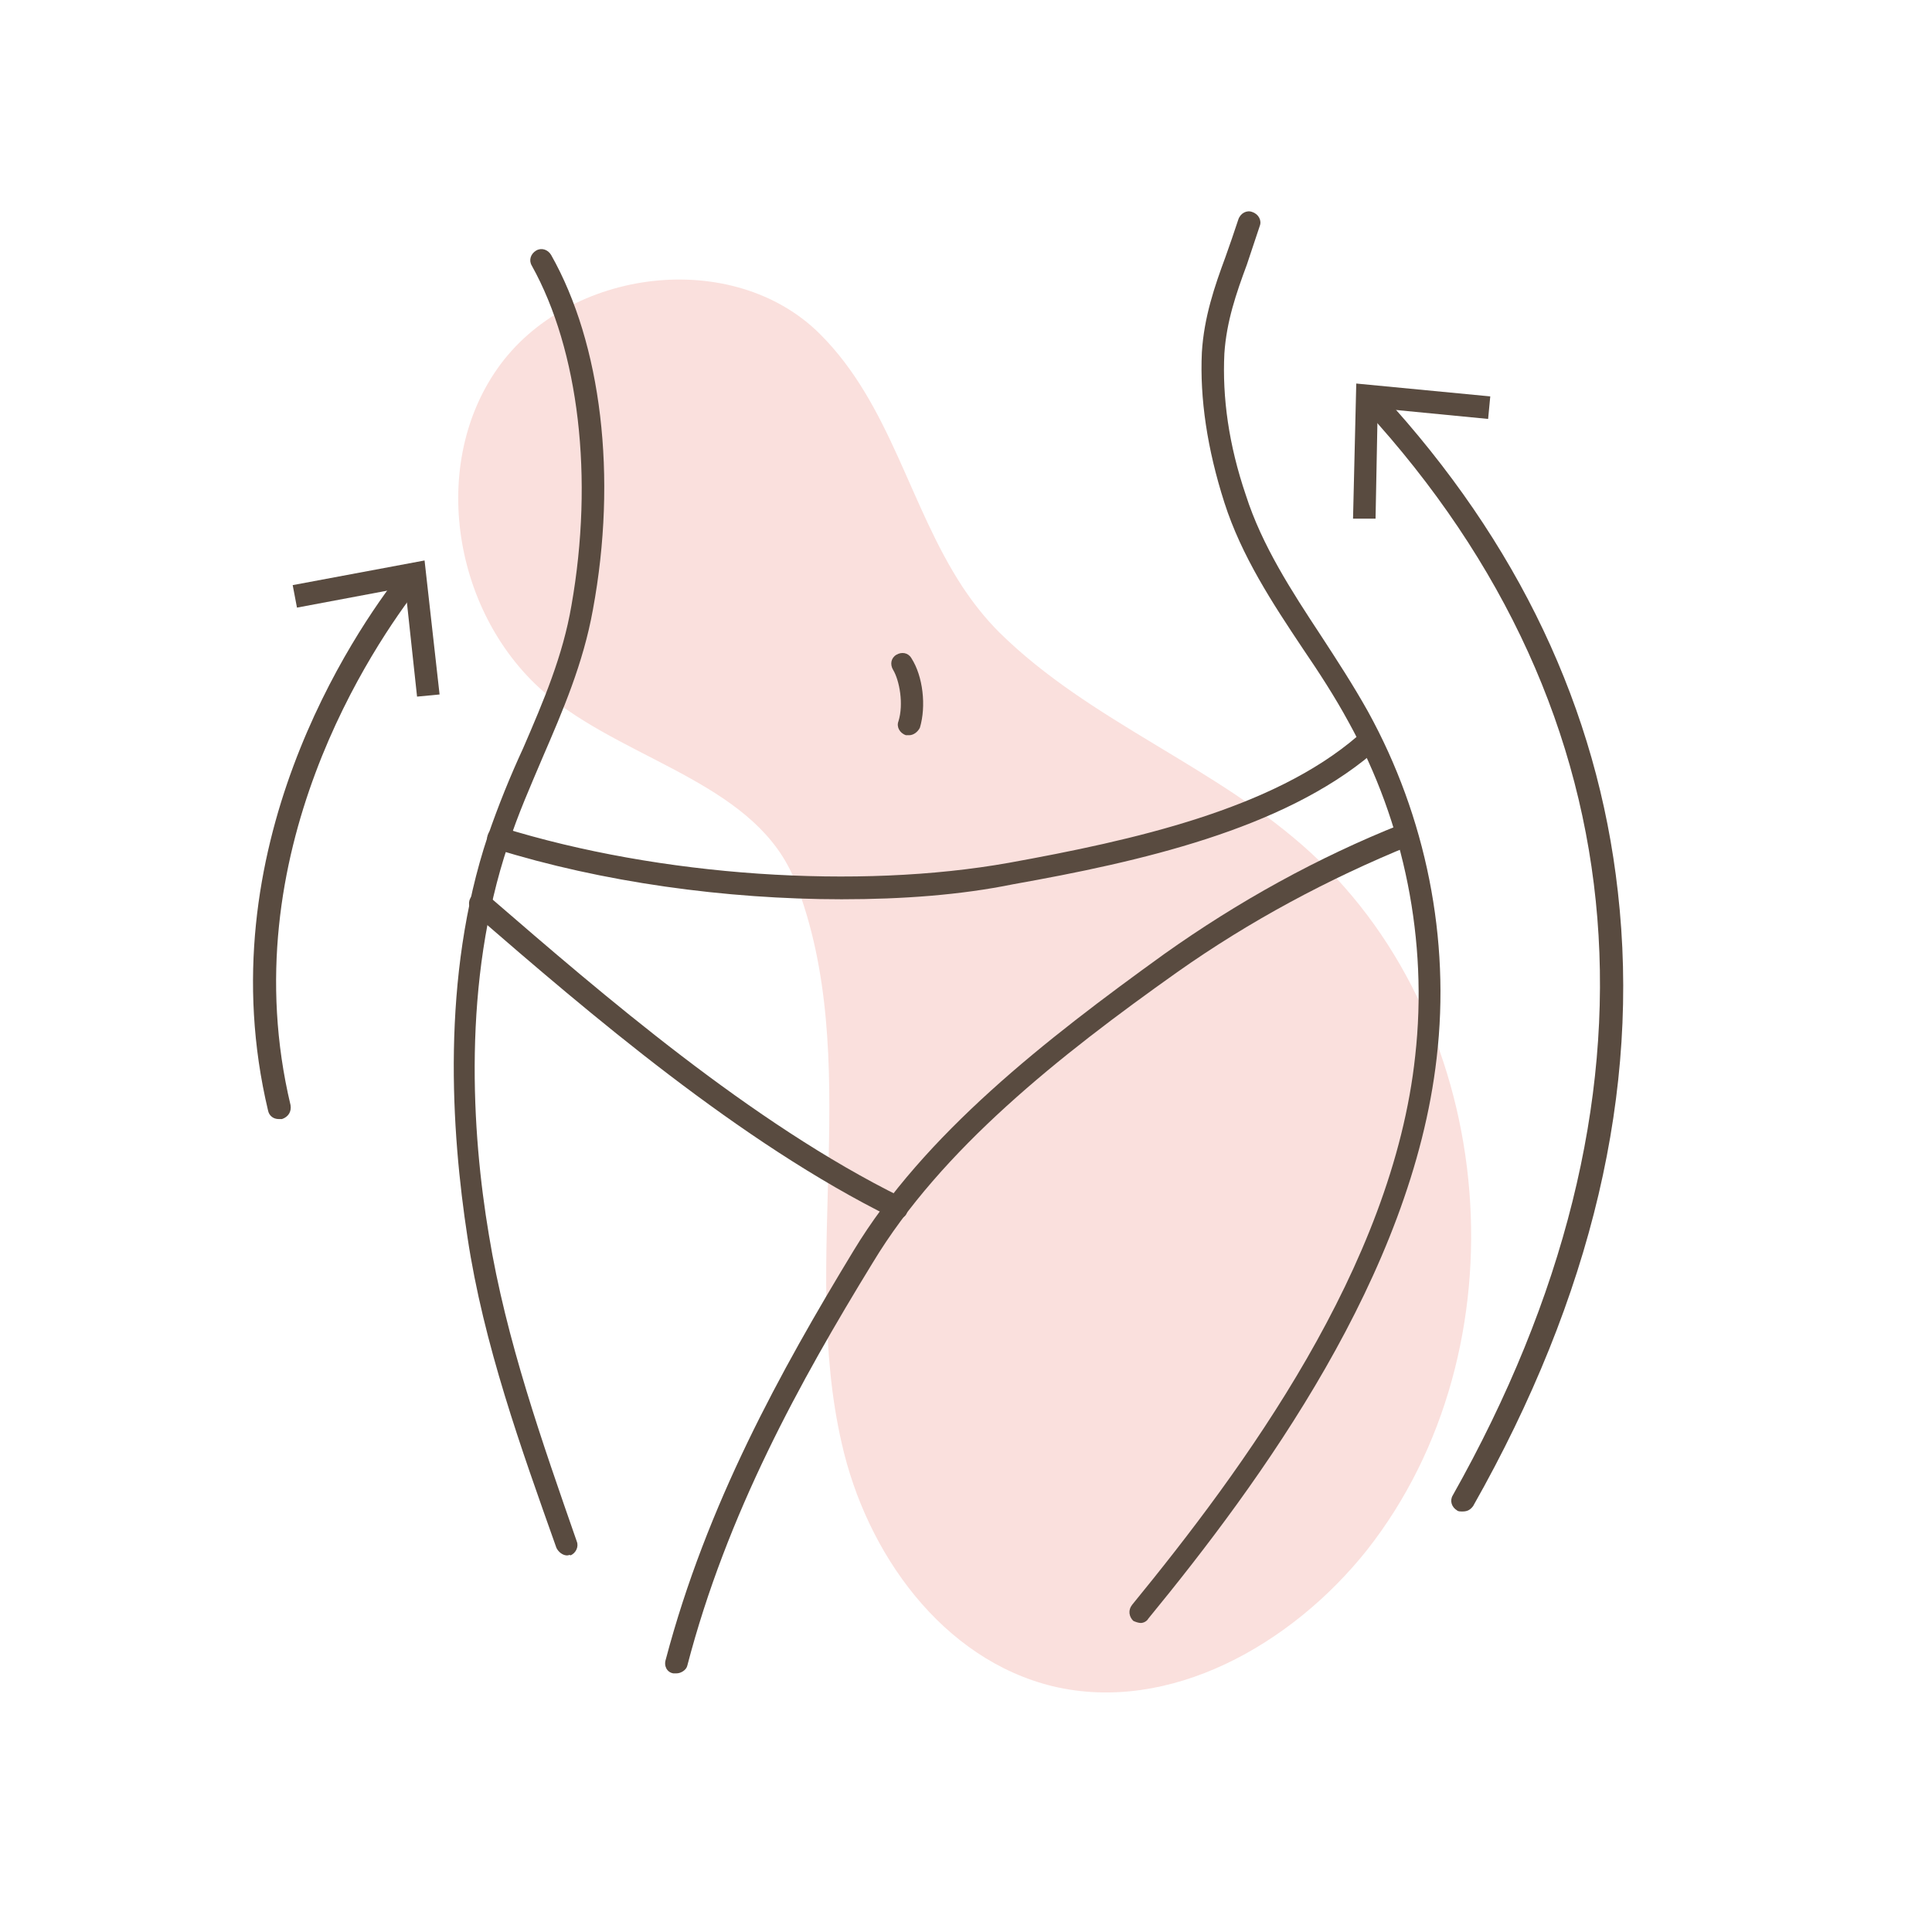
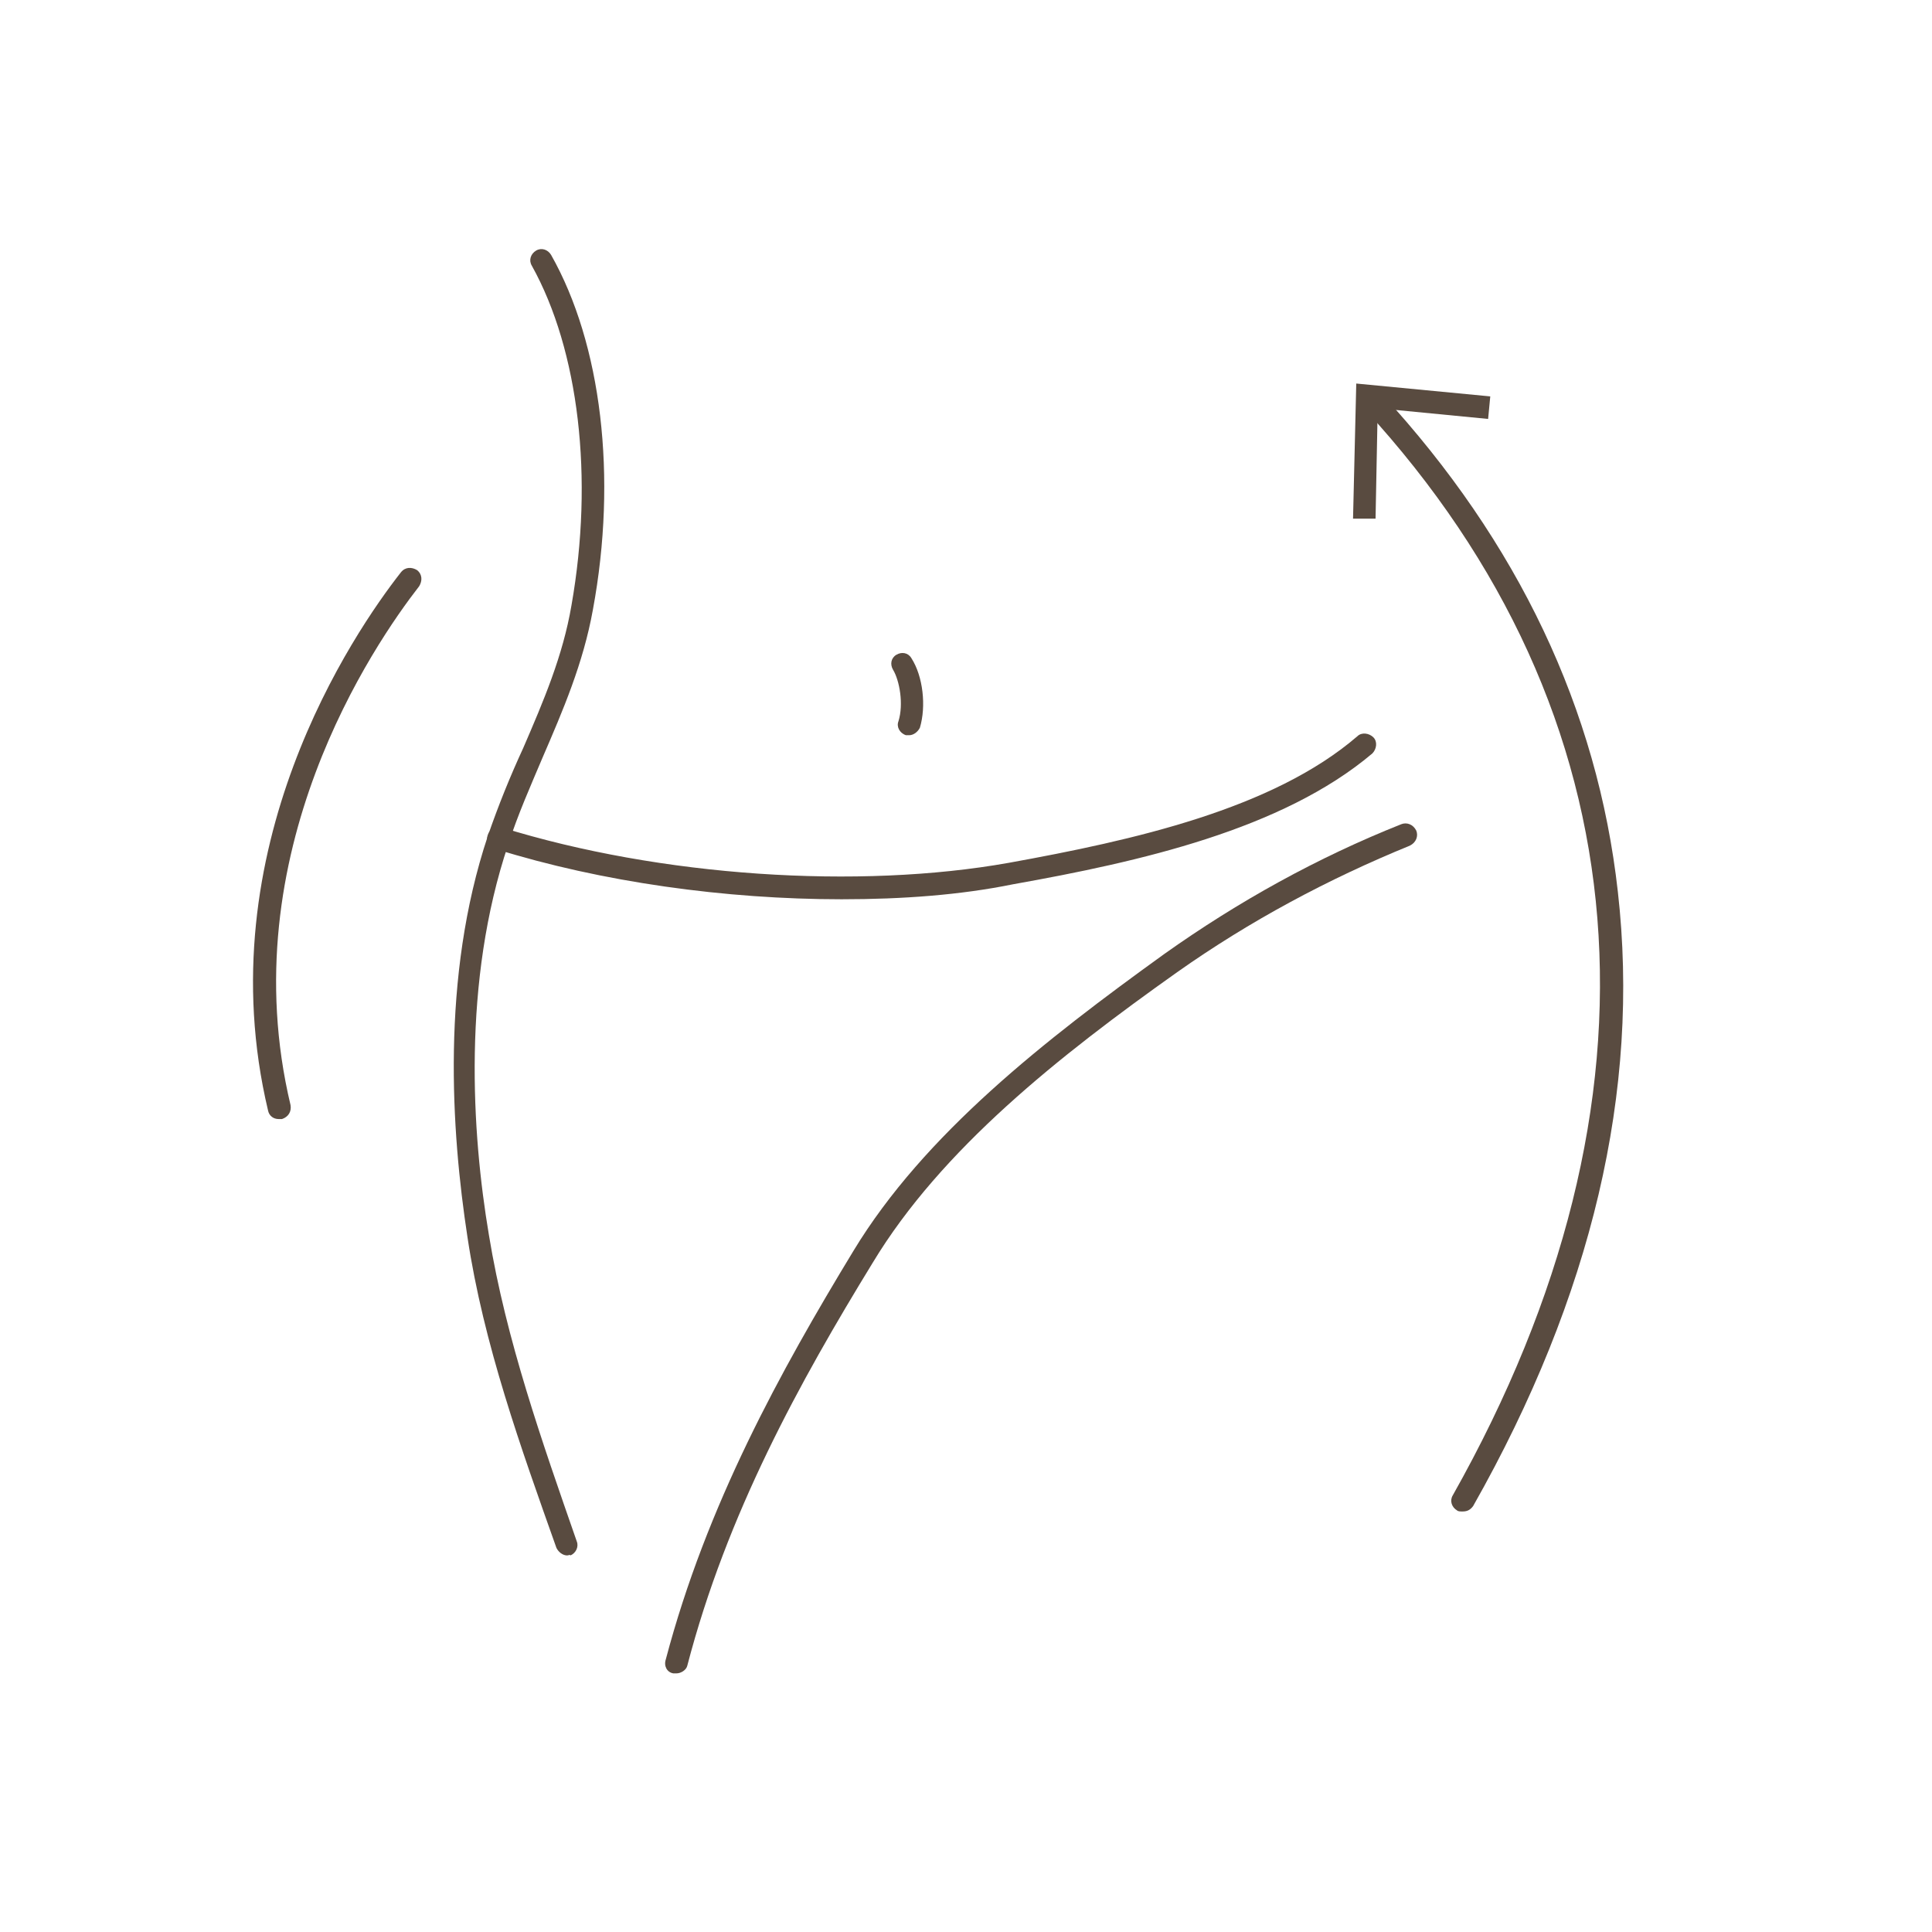
<svg xmlns="http://www.w3.org/2000/svg" version="1.0" preserveAspectRatio="xMidYMid meet" height="1080" viewBox="0 0 810 810" zoomAndPan="magnify" width="1080">
-   <path fill-rule="nonzero" fill-opacity="1" d="M 403.648 246.215 C 381.172 212.051 373.531 169.797 343.863 140.129 C 307.457 103.715 238.234 112.262 208.566 154.504 C 178.898 196.762 191.035 261.043 231.488 292.965 C 265.652 319.93 317.793 329.375 333.527 369.832 C 362.293 443.996 335.324 528.508 352.855 604.926 C 363.195 651.227 395.109 695.723 441.406 706.973 C 490.402 718.656 541.645 689.43 573.109 649.875 C 639.637 565.371 628.848 430.508 549.734 357.691 C 510.18 321.281 457.141 302.848 418.934 265.098 C 413.09 259.254 408.145 252.957 403.648 246.215" fill="#fae0dd" />
  <path fill-rule="nonzero" fill-opacity="1" d="M 237.785 652.125 C 235.984 652.125 234.188 650.773 233.289 648.973 C 218.457 607.168 202.723 563.57 195.98 518.613 C 189.238 474.566 184.742 409.836 204.52 350.496 C 209.016 337.461 213.961 325.32 219.355 313.633 C 227.895 293.863 235.984 274.98 239.582 253.848 C 249.02 200.367 242.727 146.871 222.949 111.359 C 221.602 109.109 222.5 106.418 224.75 105.066 C 226.996 103.715 229.691 104.617 231.039 106.855 C 252.168 144.168 258.91 199.914 248.57 255.648 C 244.527 278.121 235.984 297.906 227.445 317.688 C 222.5 329.375 217.105 341.512 213.062 354.09 C 193.734 411.637 197.777 475.016 204.969 517.723 C 212.16 561.77 227.445 604.926 241.828 646.281 C 242.727 648.523 241.379 651.227 239.133 652.125 C 239.133 651.676 238.234 652.125 237.785 652.125" fill="#594b40" />
-   <path fill-rule="nonzero" fill-opacity="1" d="M 478.266 680.441 C 477.367 680.441 476.02 679.992 475.117 679.543 C 473.32 677.742 472.871 675.051 474.668 672.797 C 520.969 616.164 583.898 531.199 593.336 442.645 C 598.73 394.555 588.844 345.105 565.469 302.848 C 559.625 292.062 552.883 281.727 546.141 271.828 C 533.555 252.957 520.52 233.176 513.324 210.699 C 506.133 188.227 502.988 167.094 503.887 147.762 C 504.785 132.934 509.281 119.895 513.773 107.754 C 515.574 102.812 517.371 97.422 519.172 92.027 C 520.07 89.324 522.766 87.984 525.016 88.887 C 527.711 89.773 529.059 92.477 528.16 94.73 C 526.359 100.121 524.562 105.516 522.766 110.91 C 518.27 123.047 514.227 134.734 513.324 148.211 C 512.426 166.641 515.125 186.426 522.316 207.547 C 529.059 228.684 541.645 248.004 553.781 266.434 C 560.523 276.781 567.266 287.117 573.559 298.355 C 597.832 342.402 608.172 393.652 602.328 443.543 C 591.988 534.352 528.609 621.105 481.414 678.641 C 480.961 679.543 479.613 680.441 478.266 680.441" fill="#594b40" />
-   <path fill-rule="nonzero" fill-opacity="1" d="M 376.23 510.977 C 375.332 510.977 374.883 510.977 373.98 510.527 C 310.152 479.059 246.324 424.227 199.578 383.758 L 198.227 382.418 C 196.43 380.617 195.98 377.914 197.777 375.676 C 199.578 373.871 202.273 373.422 204.52 375.223 L 205.867 376.574 C 252.168 416.582 315.098 470.973 378.027 501.98 C 380.273 503.332 381.172 506.035 380.273 508.277 C 379.824 510.078 378.027 510.98 376.23 510.98" fill="#594b40" />
  <path fill-rule="nonzero" fill-opacity="1" d="M 352.855 377.023 C 304.309 377.023 252.168 369.832 207.668 355.891 C 204.973 354.988 203.621 352.301 204.52 350.047 C 205.418 347.355 208.117 346.004 210.363 346.906 C 276.891 367.578 360.047 372.973 422.977 361.734 C 475.117 352.301 533.555 339.262 569.066 308.691 C 570.863 306.891 574.008 307.34 575.805 309.141 C 577.605 310.945 577.156 314.086 575.355 315.887 C 537.598 347.809 477.816 361.285 424.773 370.73 C 402.75 375.223 378.477 377.023 352.855 377.023" fill="#594b40" />
  <path fill-rule="nonzero" fill-opacity="1" d="M 381.172 308.242 C 380.723 308.242 380.273 308.242 379.824 308.242 C 377.129 307.34 375.781 304.648 376.68 302.398 C 378.926 295.203 377.129 285.316 374.434 280.824 C 373.082 278.574 373.531 275.883 375.781 274.531 C 378.027 273.18 380.723 273.629 382.07 275.883 C 387.016 283.516 388.367 296.105 385.668 305.102 C 384.77 306.891 382.973 308.242 381.172 308.242" fill="#594b40" />
  <path fill-rule="nonzero" fill-opacity="1" d="M 283.633 701.566 C 283.184 701.566 282.734 701.566 282.285 701.566 C 279.586 701.113 278.238 698.426 279.137 695.723 C 296.219 630.992 327.234 574.809 357.801 524.453 C 387.465 475.465 438.262 435.91 488.152 399.949 C 519.172 377.914 552.434 359.496 587.492 345.555 C 589.742 344.656 592.438 345.555 593.785 348.246 C 594.684 350.496 593.785 353.199 591.09 354.539 C 556.926 368.48 524.113 386.012 493.547 407.582 C 444.102 442.645 394.66 481.762 365.891 529.41 C 335.324 579.301 304.758 634.594 288.129 698.426 C 287.68 700.227 285.43 701.566 283.633 701.566" fill="#594b40" />
  <path fill-rule="nonzero" fill-opacity="1" d="M 613.113 633.695 C 612.215 633.695 611.316 633.695 610.867 633.242 C 608.621 631.895 607.723 629.203 609.07 626.949 C 702.566 461.078 689.531 299.258 572.211 171.586 C 570.414 169.797 570.414 166.645 572.66 164.855 C 574.457 163.051 577.605 163.051 579.402 165.305 C 636.488 227.332 669.754 297.457 678.293 373.871 C 687.73 457.035 667.504 543.336 617.609 631.441 C 616.262 633.242 614.914 633.695 613.113 633.695" fill="#594b40" />
  <path fill-rule="nonzero" fill-opacity="1" d="M 624.801 166.191 L 623.902 175.641 L 577.605 171.148 L 576.707 217.445 L 567.266 217.445 L 568.617 160.801 L 624.801 166.191" fill="#594b40" />
  <path fill-rule="nonzero" fill-opacity="1" d="M 116.867 469.172 C 114.621 469.172 112.824 467.82 112.375 465.57 C 86.301 355.891 148.332 265.098 168.109 239.918 C 169.91 237.668 172.605 237.668 174.852 239.02 C 177.102 240.82 177.102 243.512 175.754 245.762 C 156.875 270.039 96.641 357.691 121.812 463.328 C 122.262 466.02 120.914 468.273 118.219 469.172 C 117.316 469.172 117.316 469.172 116.867 469.172" fill="#594b40" />
-   <path fill-rule="nonzero" fill-opacity="1" d="M 184.293 291.16 L 174.852 292.062 L 169.91 246.215 L 124.508 254.746 L 122.711 245.312 L 178 234.977 L 184.293 291.16" fill="#594b40" />
</svg>